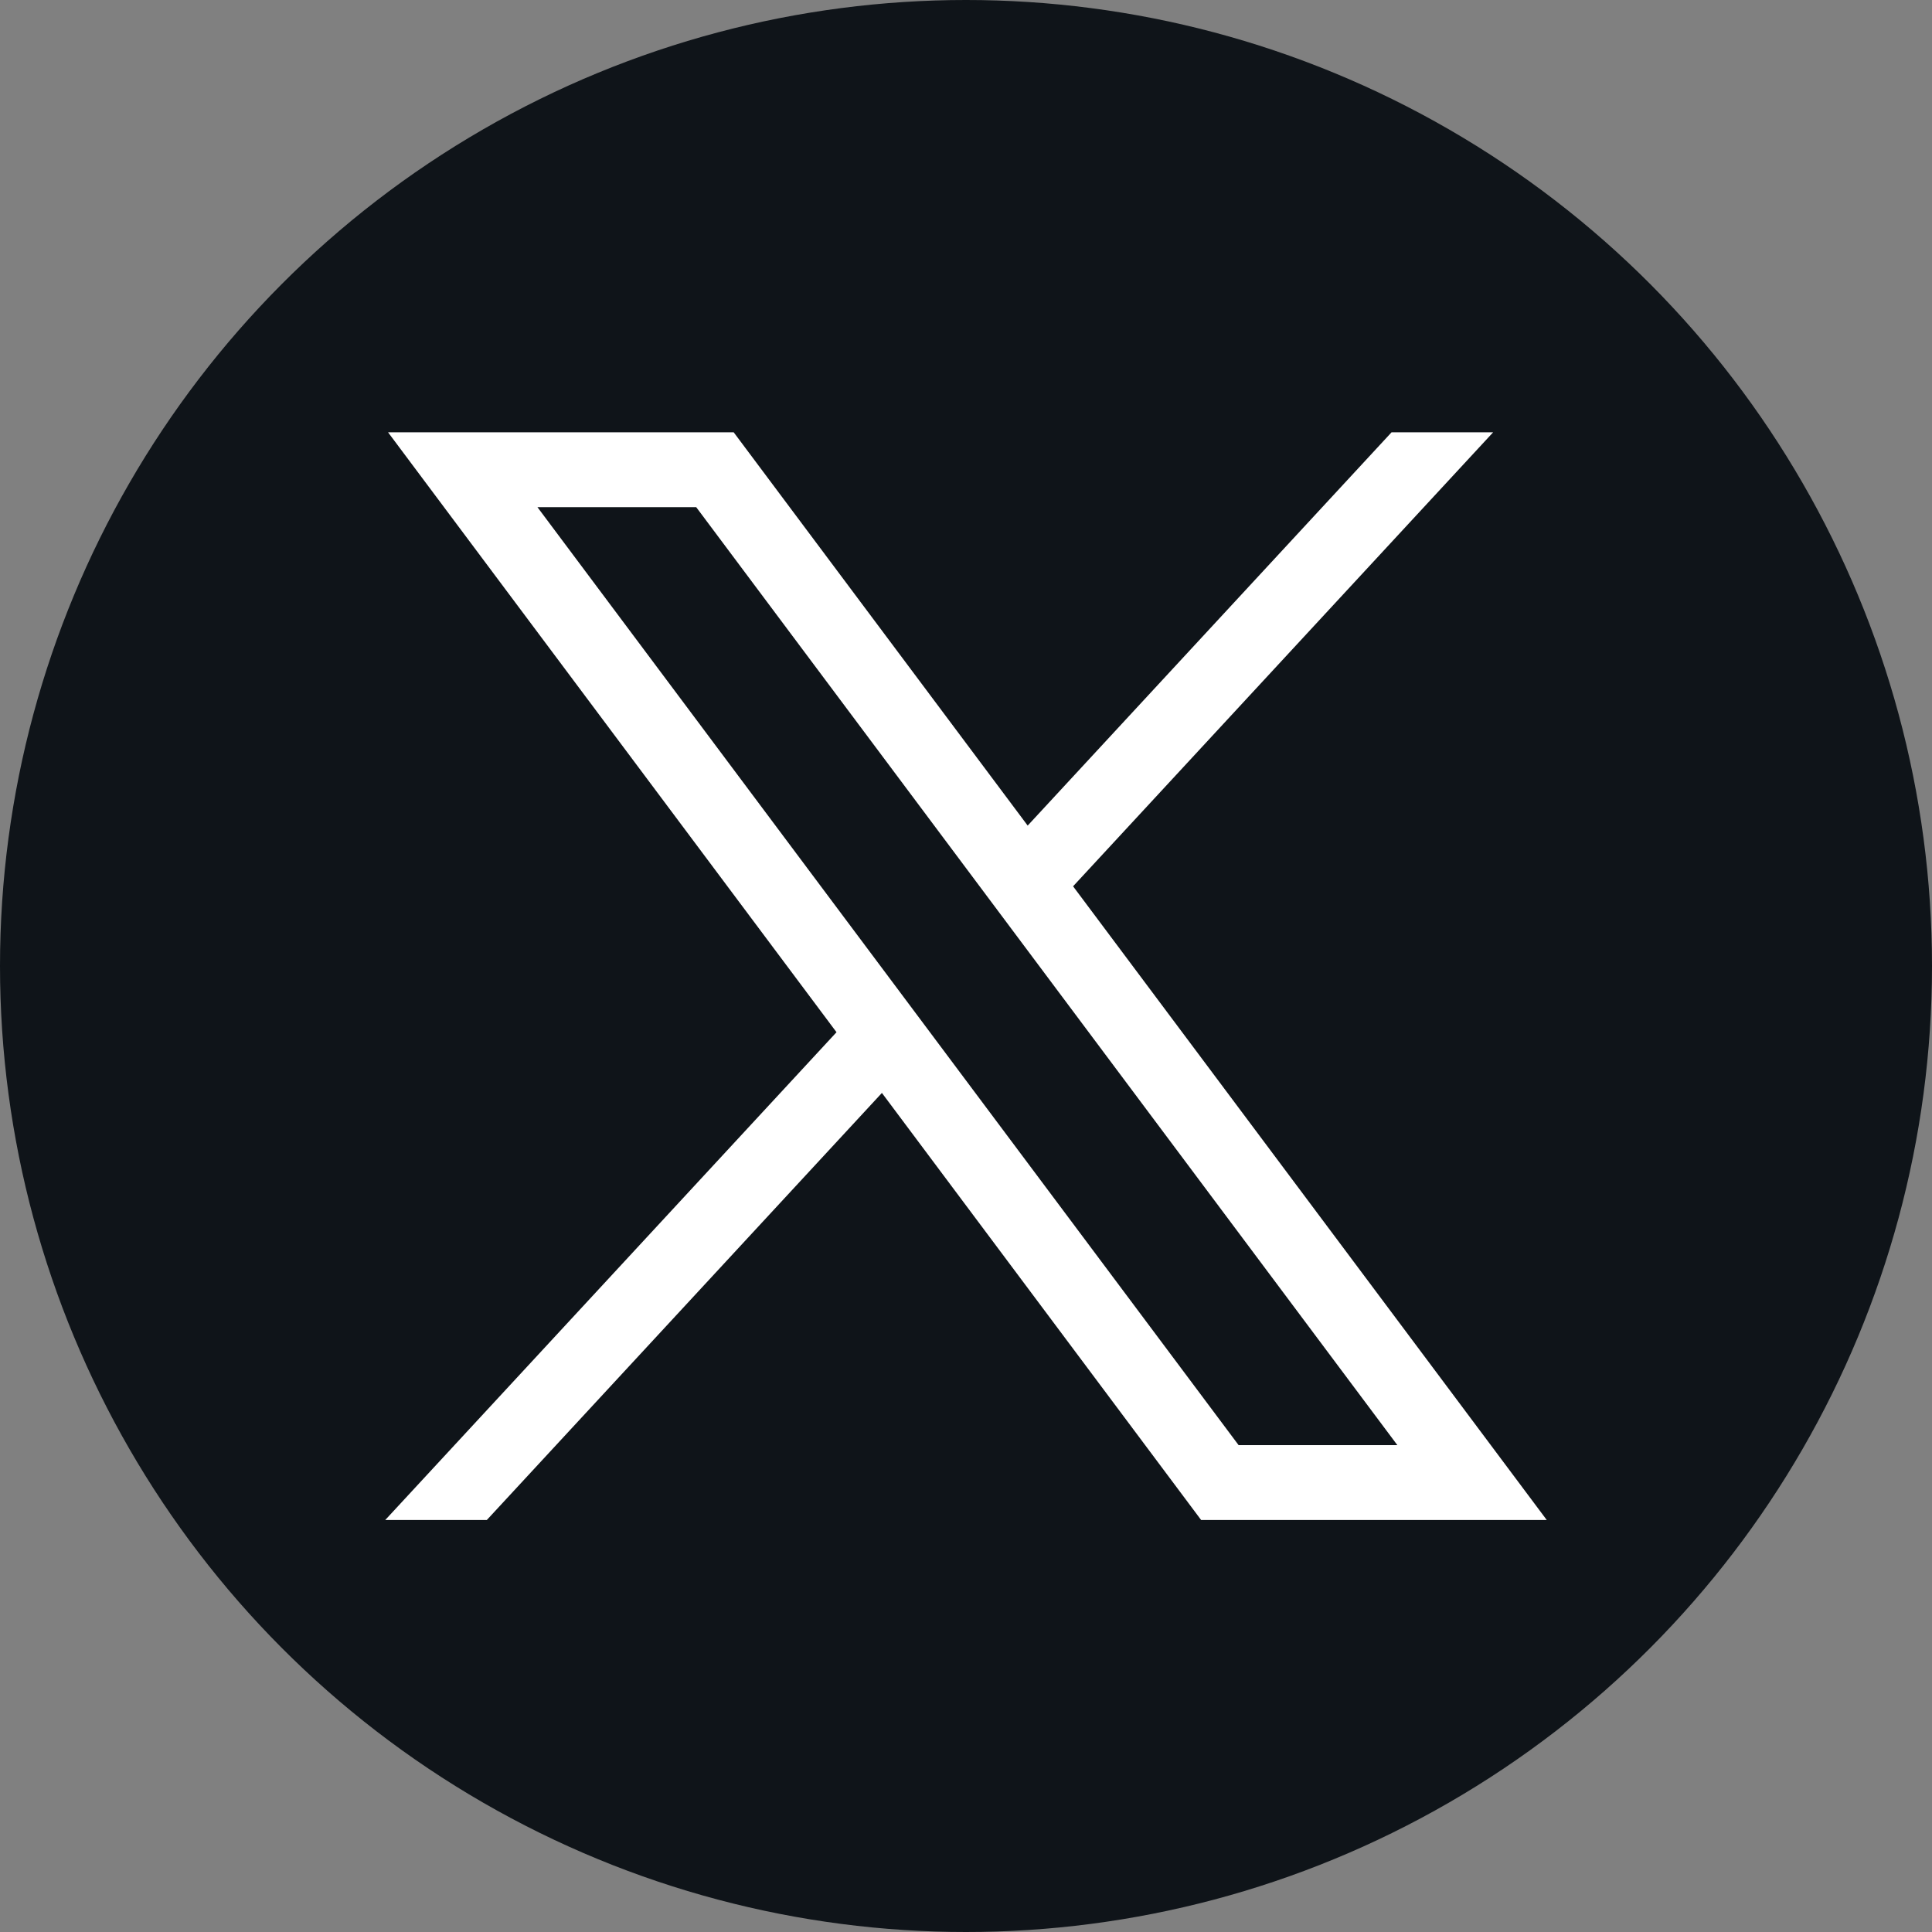
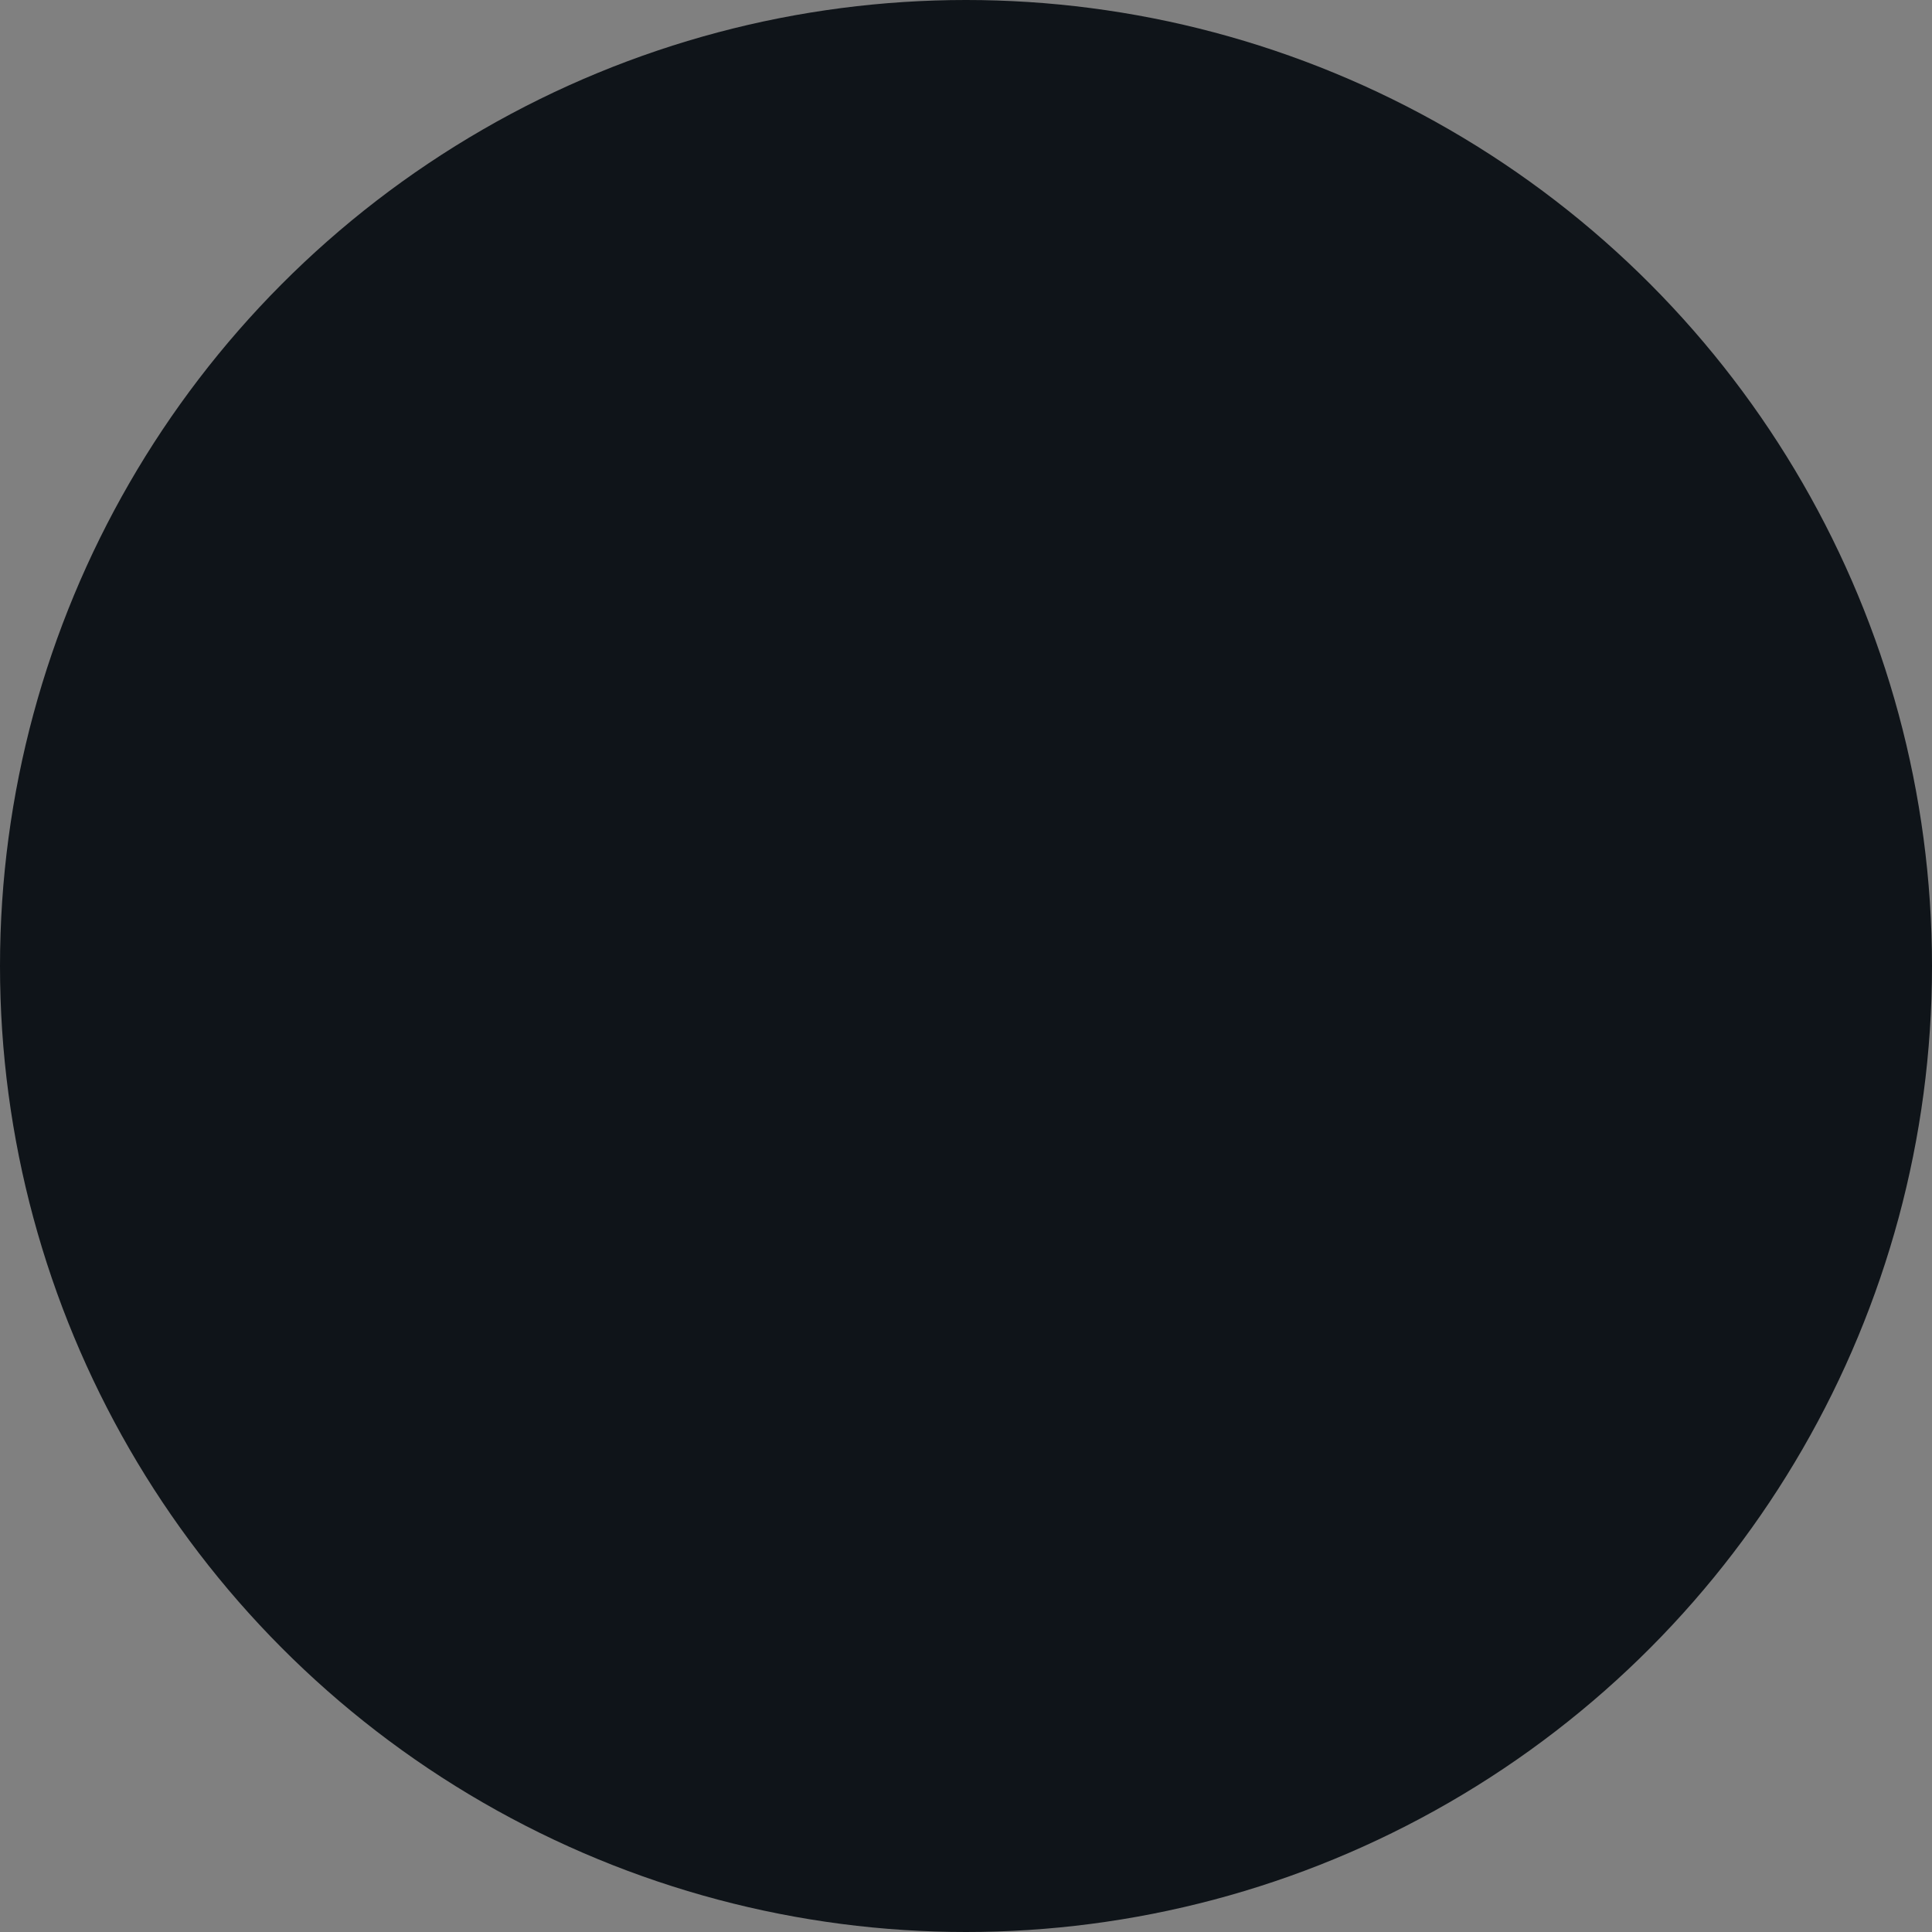
<svg xmlns="http://www.w3.org/2000/svg" width="40" height="40" viewBox="0 0 40 40" fill="none">
  <rect x="0" y="0" width="40" height="40" fill="#808080" stroke="none" />
  <circle cx="20" cy="20" r="20" fill="#0F1419" />
-   <path d="M8.034 8.95L17.319 21.371L7.976 31.47H10.079L18.259 22.628L24.868 31.47H32.024L22.217 18.35L30.914 8.95H28.811L21.277 17.093L15.19 8.95H8.034ZM11.127 10.5H14.414L28.931 29.92H25.644L11.127 10.5Z" fill="white" />
</svg>